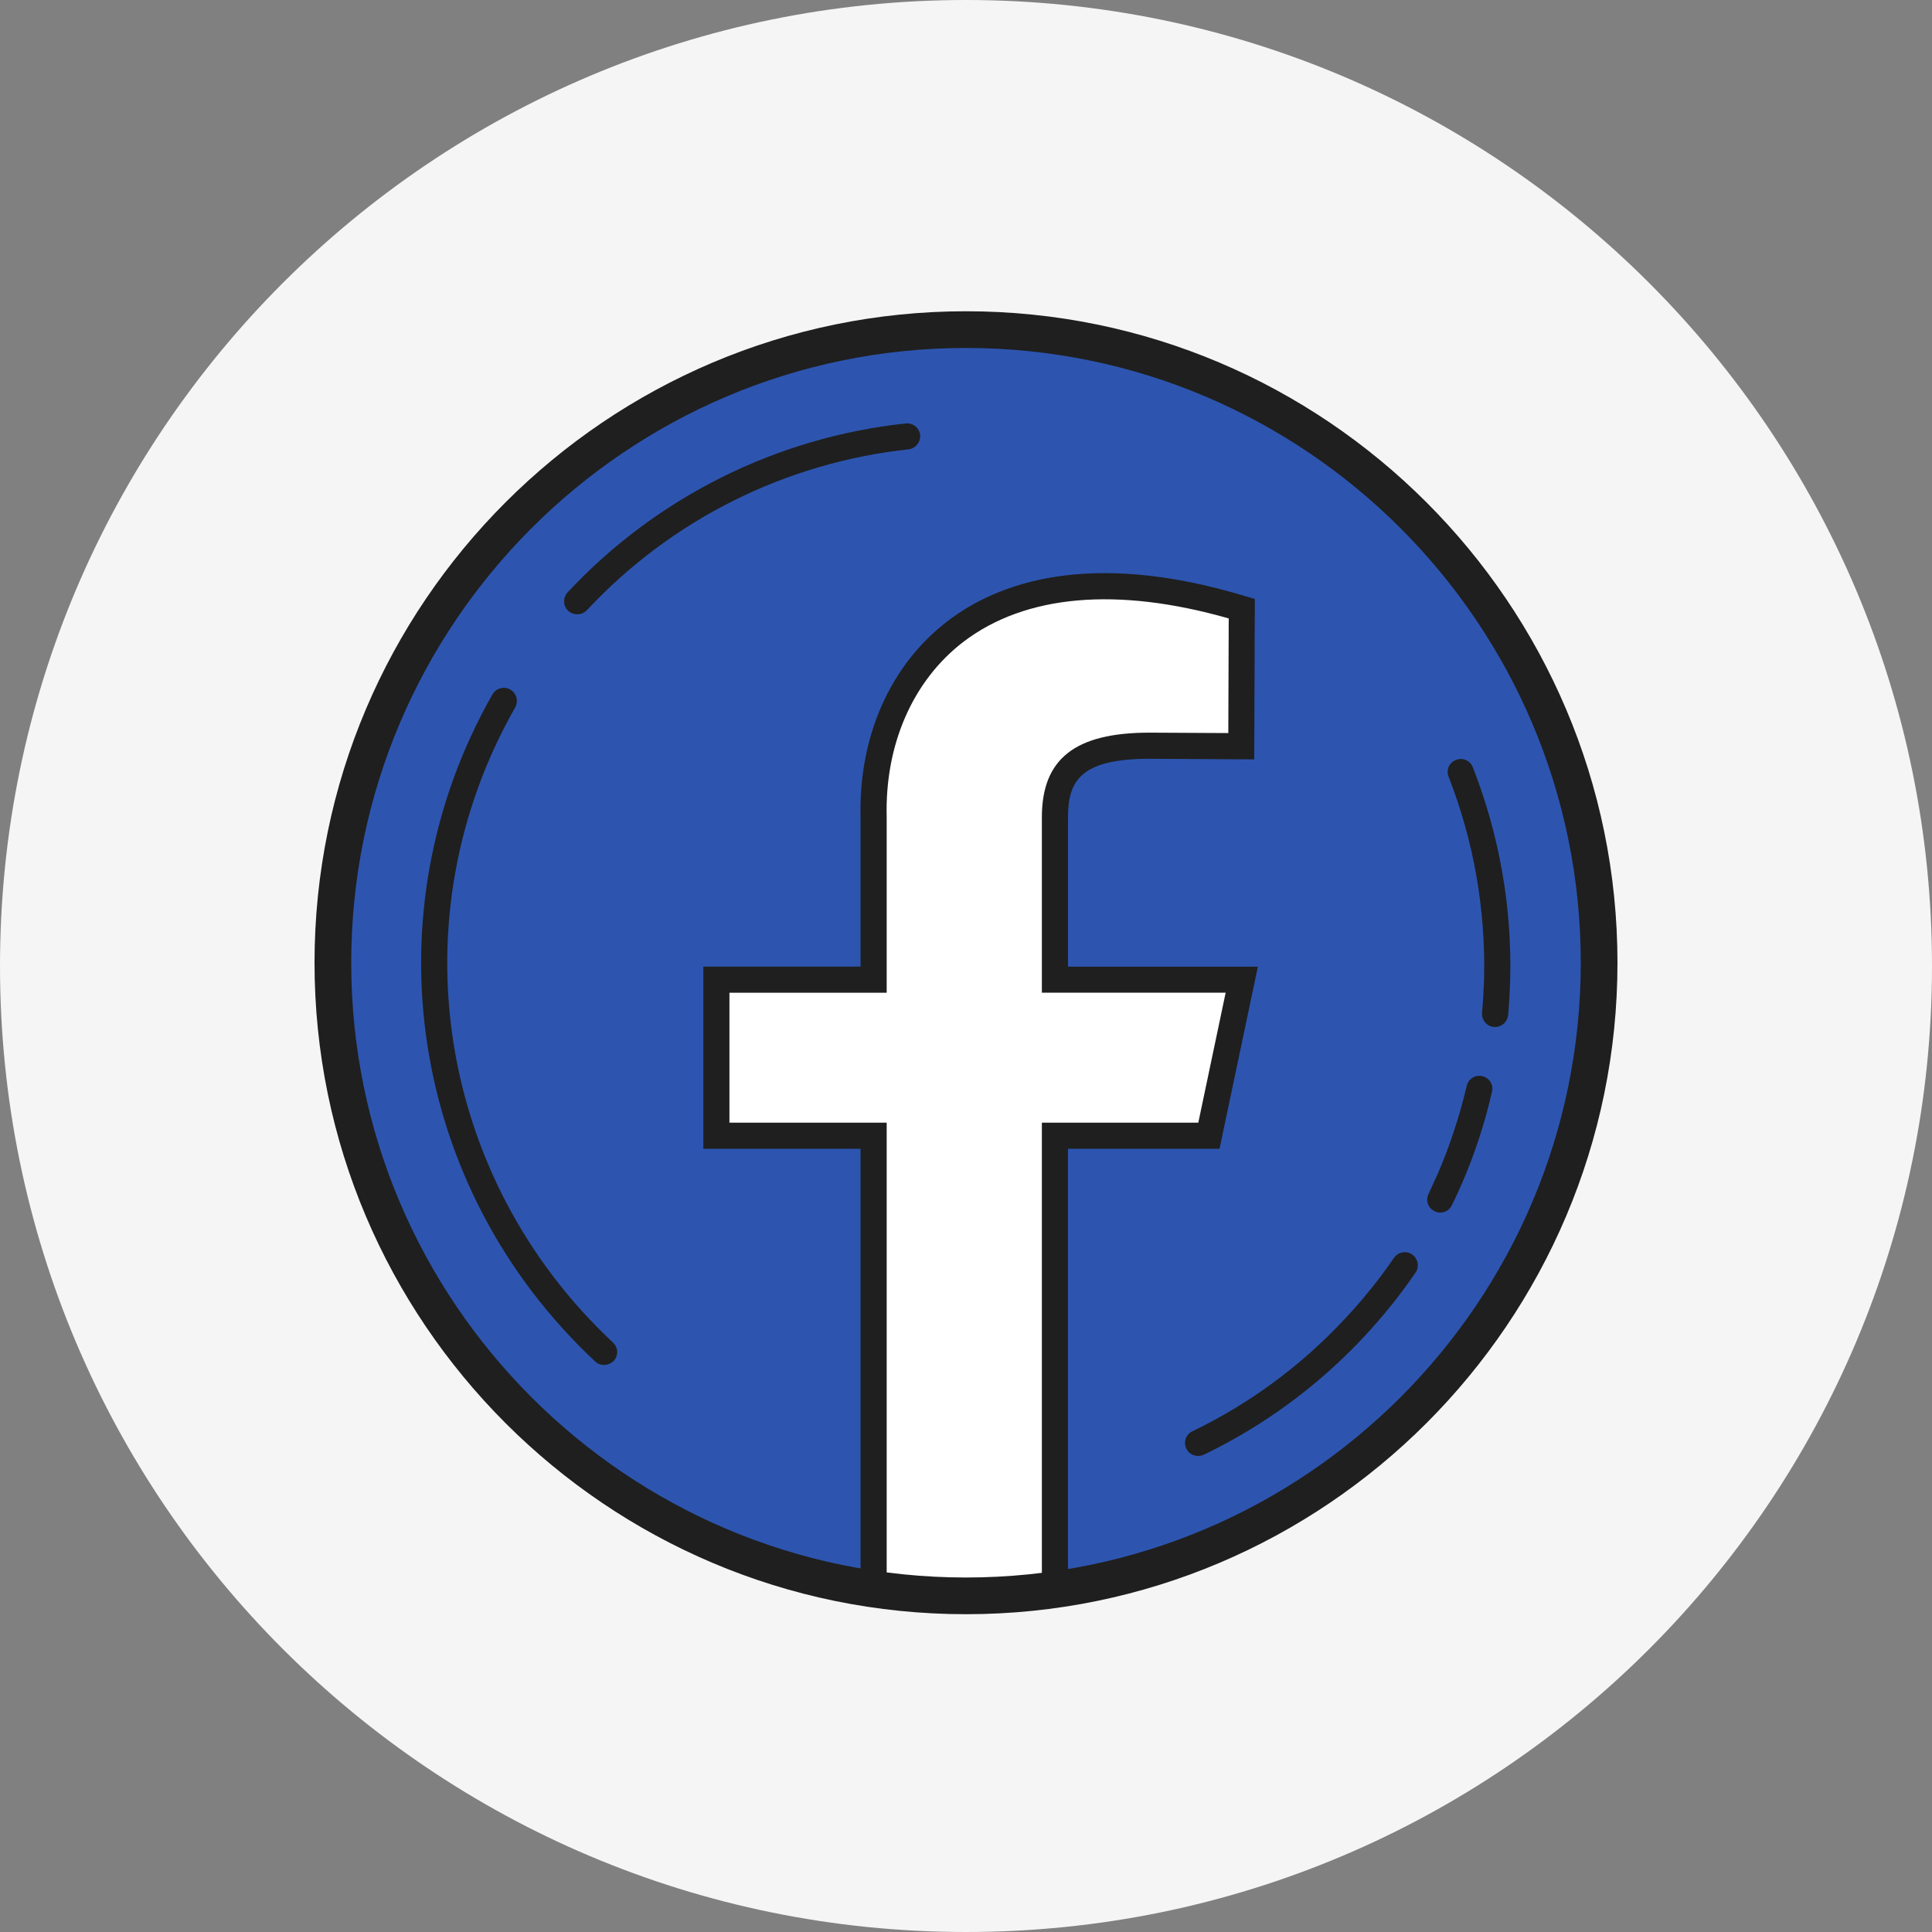
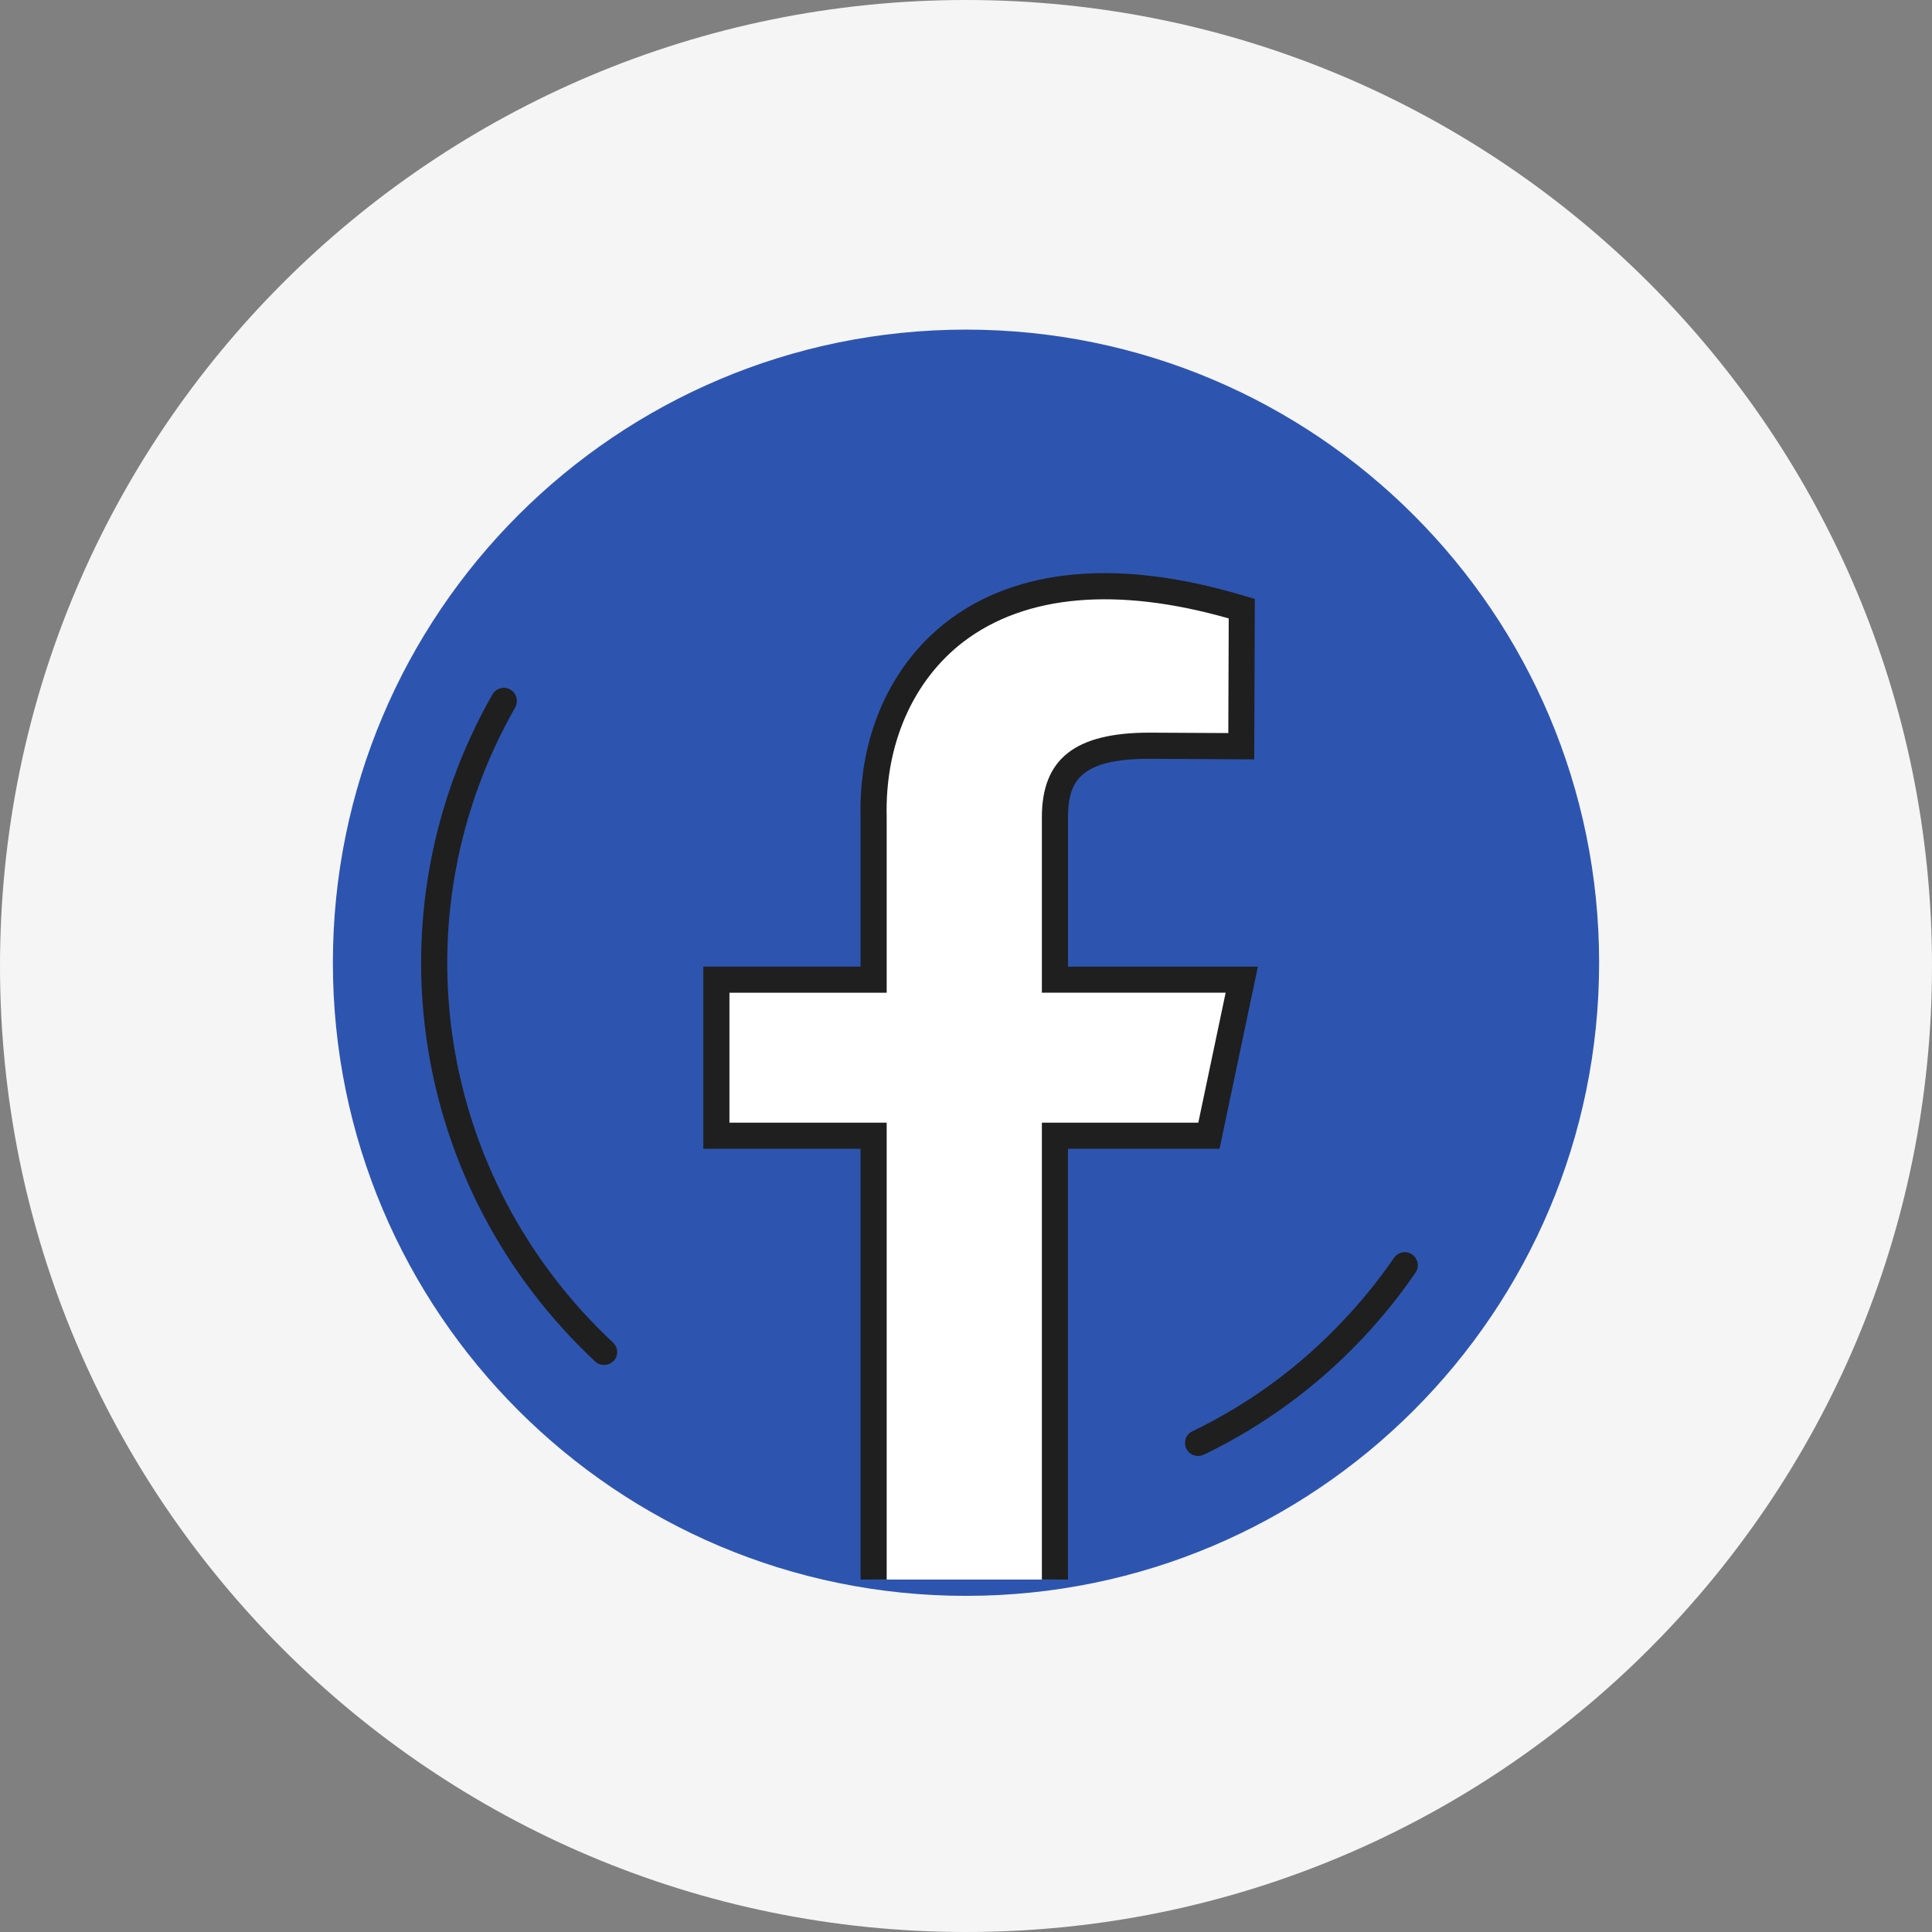
<svg xmlns="http://www.w3.org/2000/svg" height="74" viewBox="0 0 74 74" width="74">
  <rect x="0" y="0" width="74" height="74" fill="#808080" stroke="none" />
  <g fill="none">
    <path d="m37 0c-20.438 0-37 16.562-37 37s16.562 37 37 37 37-16.562 37-37-16.562-37-37-37z" fill="#f5f5f5" />
    <path d="m37 12.625c-13.391 0-24.25 10.859-24.25 24.25s10.859 24.25 24.25 24.25 24.25-10.859 24.25-24.25-10.859-24.25-24.25-24.25z" fill="#2d55b0" />
    <g fill="#1f1f1f" transform="translate(16 16)">
-       <path d="m39.164 30.445c-.07 0-.148-.016-.219-.055-.25-.117-.352-.414-.227-.664.125-.273.25-.547.375-.82.453-1.062.82-2.188 1.086-3.312.062-.273.328-.438.594-.375.273.062.438.328.375.594-.273 1.195-.656 2.367-1.141 3.492-.125.289-.258.578-.398.859-.086.18-.258.281-.445.281z" />
-       <path d="m41.266 23.336c-.016 0-.031 0-.047 0-.273-.023-.477-.273-.453-.547.039-.43.062-.852.078-1.281.062-2.672-.391-5.273-1.359-7.758-.102-.258.023-.547.281-.641.258-.109.547.023.648.281 1.016 2.602 1.5 5.344 1.43 8.141-.016.453-.039.898-.078 1.352-.031.258-.242.453-.5.453z" />
-       <path d="m6.109 7.531c-.125 0-.25-.047-.344-.133-.203-.188-.211-.508-.023-.711 3.398-3.641 8-5.938 12.953-6.469.273-.023.516.164.547.438s-.172.523-.445.555c-4.711.508-9.086 2.695-12.32 6.164-.102.102-.234.156-.367.156z" />
      <path d="m7.141 36.281c-.125 0-.25-.039-.344-.133-7.102-6.633-8.719-17.141-3.938-25.547.141-.242.445-.328.688-.188.234.133.32.438.188.68-4.562 8.008-3.016 18.008 3.742 24.328.203.188.219.5.031.703-.102.102-.234.156-.367.156z" />
      <path d="m29.891 39.766c-.188 0-.367-.102-.453-.281-.117-.25-.016-.547.234-.664 2.203-1.062 4.172-2.516 5.852-4.32.68-.727 1.312-1.508 1.867-2.32.156-.227.469-.289.695-.133.227.156.289.469.133.695-.586.859-1.25 1.68-1.961 2.445-1.766 1.891-3.836 3.414-6.148 4.531-.07.031-.148.047-.219.047z" />
    </g>
    <path d="m33.461 60.5v-17h-6.023v-5.977h6.023v-6.219c-.141-5.578 4.156-11 14.102-7.992l-.023 5.273-3.508-.023c-2.695 0-3.625.859-3.625 2.742v6.219h7.156l-1.258 5.977h-5.898v17" fill="#fff" />
    <g fill="#1f1f1f">
      <path d="m40.906 60.5h-1v-17.5h5.992l1.047-4.977h-7.039v-6.719c0-2.242 1.273-3.242 4.125-3.242l3.016.016.016-4.391c-4.273-1.219-7.781-.914-10.156.891-1.938 1.484-3.016 3.93-2.945 6.719v6.727h-6.023v4.977h6.023v17.5h-1v-16.5h-6.023v-6.977h6.023v-5.719c-.078-3.102 1.141-5.844 3.344-7.523 1.883-1.438 5.391-2.766 11.398-.945l.359.102-.023 6.148-4.008-.023c-2.617 0-3.125.82-3.125 2.242v5.719h7.273l-1.469 6.977h-5.805z" />
-       <path d="m37 61.828c-13.758 0-24.953-11.195-24.953-24.953s11.195-24.953 24.953-24.953 24.953 11.195 24.953 24.953-11.195 24.953-24.953 24.953zm0-48.5c-12.984 0-23.547 10.562-23.547 23.547s10.562 23.547 23.547 23.547 23.547-10.562 23.547-23.547-10.562-23.547-23.547-23.547z" />
    </g>
  </g>
</svg>